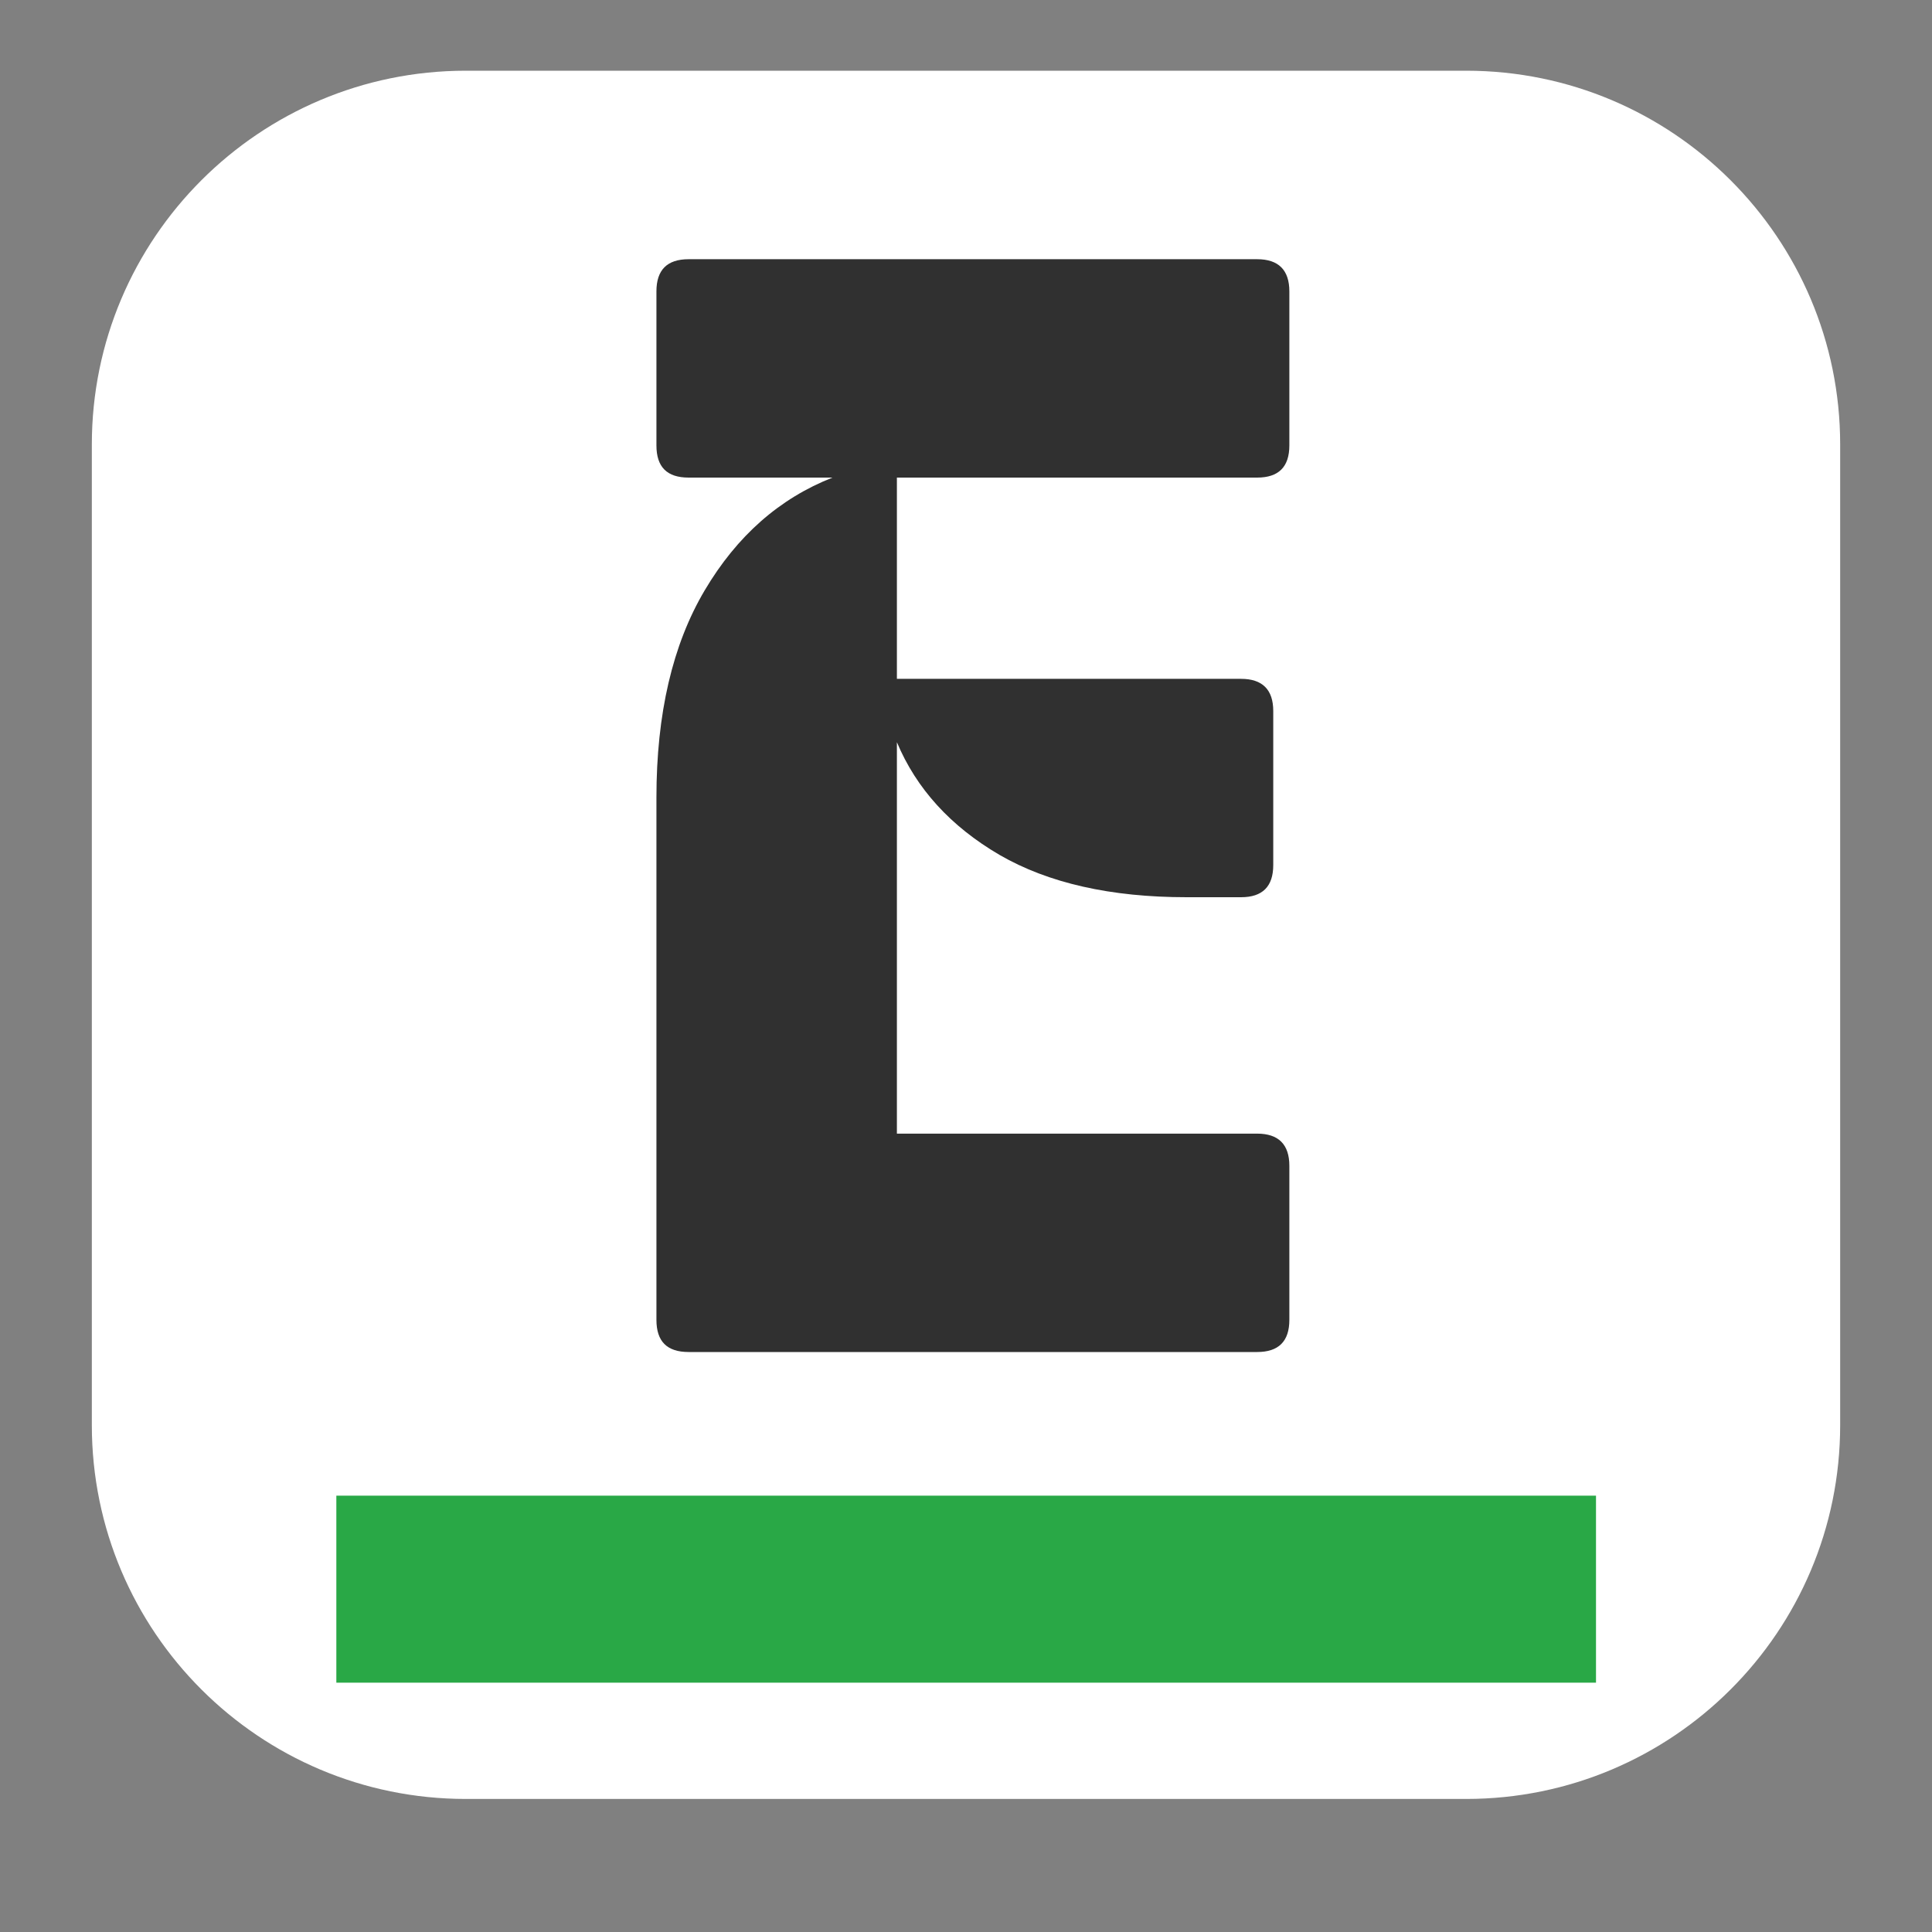
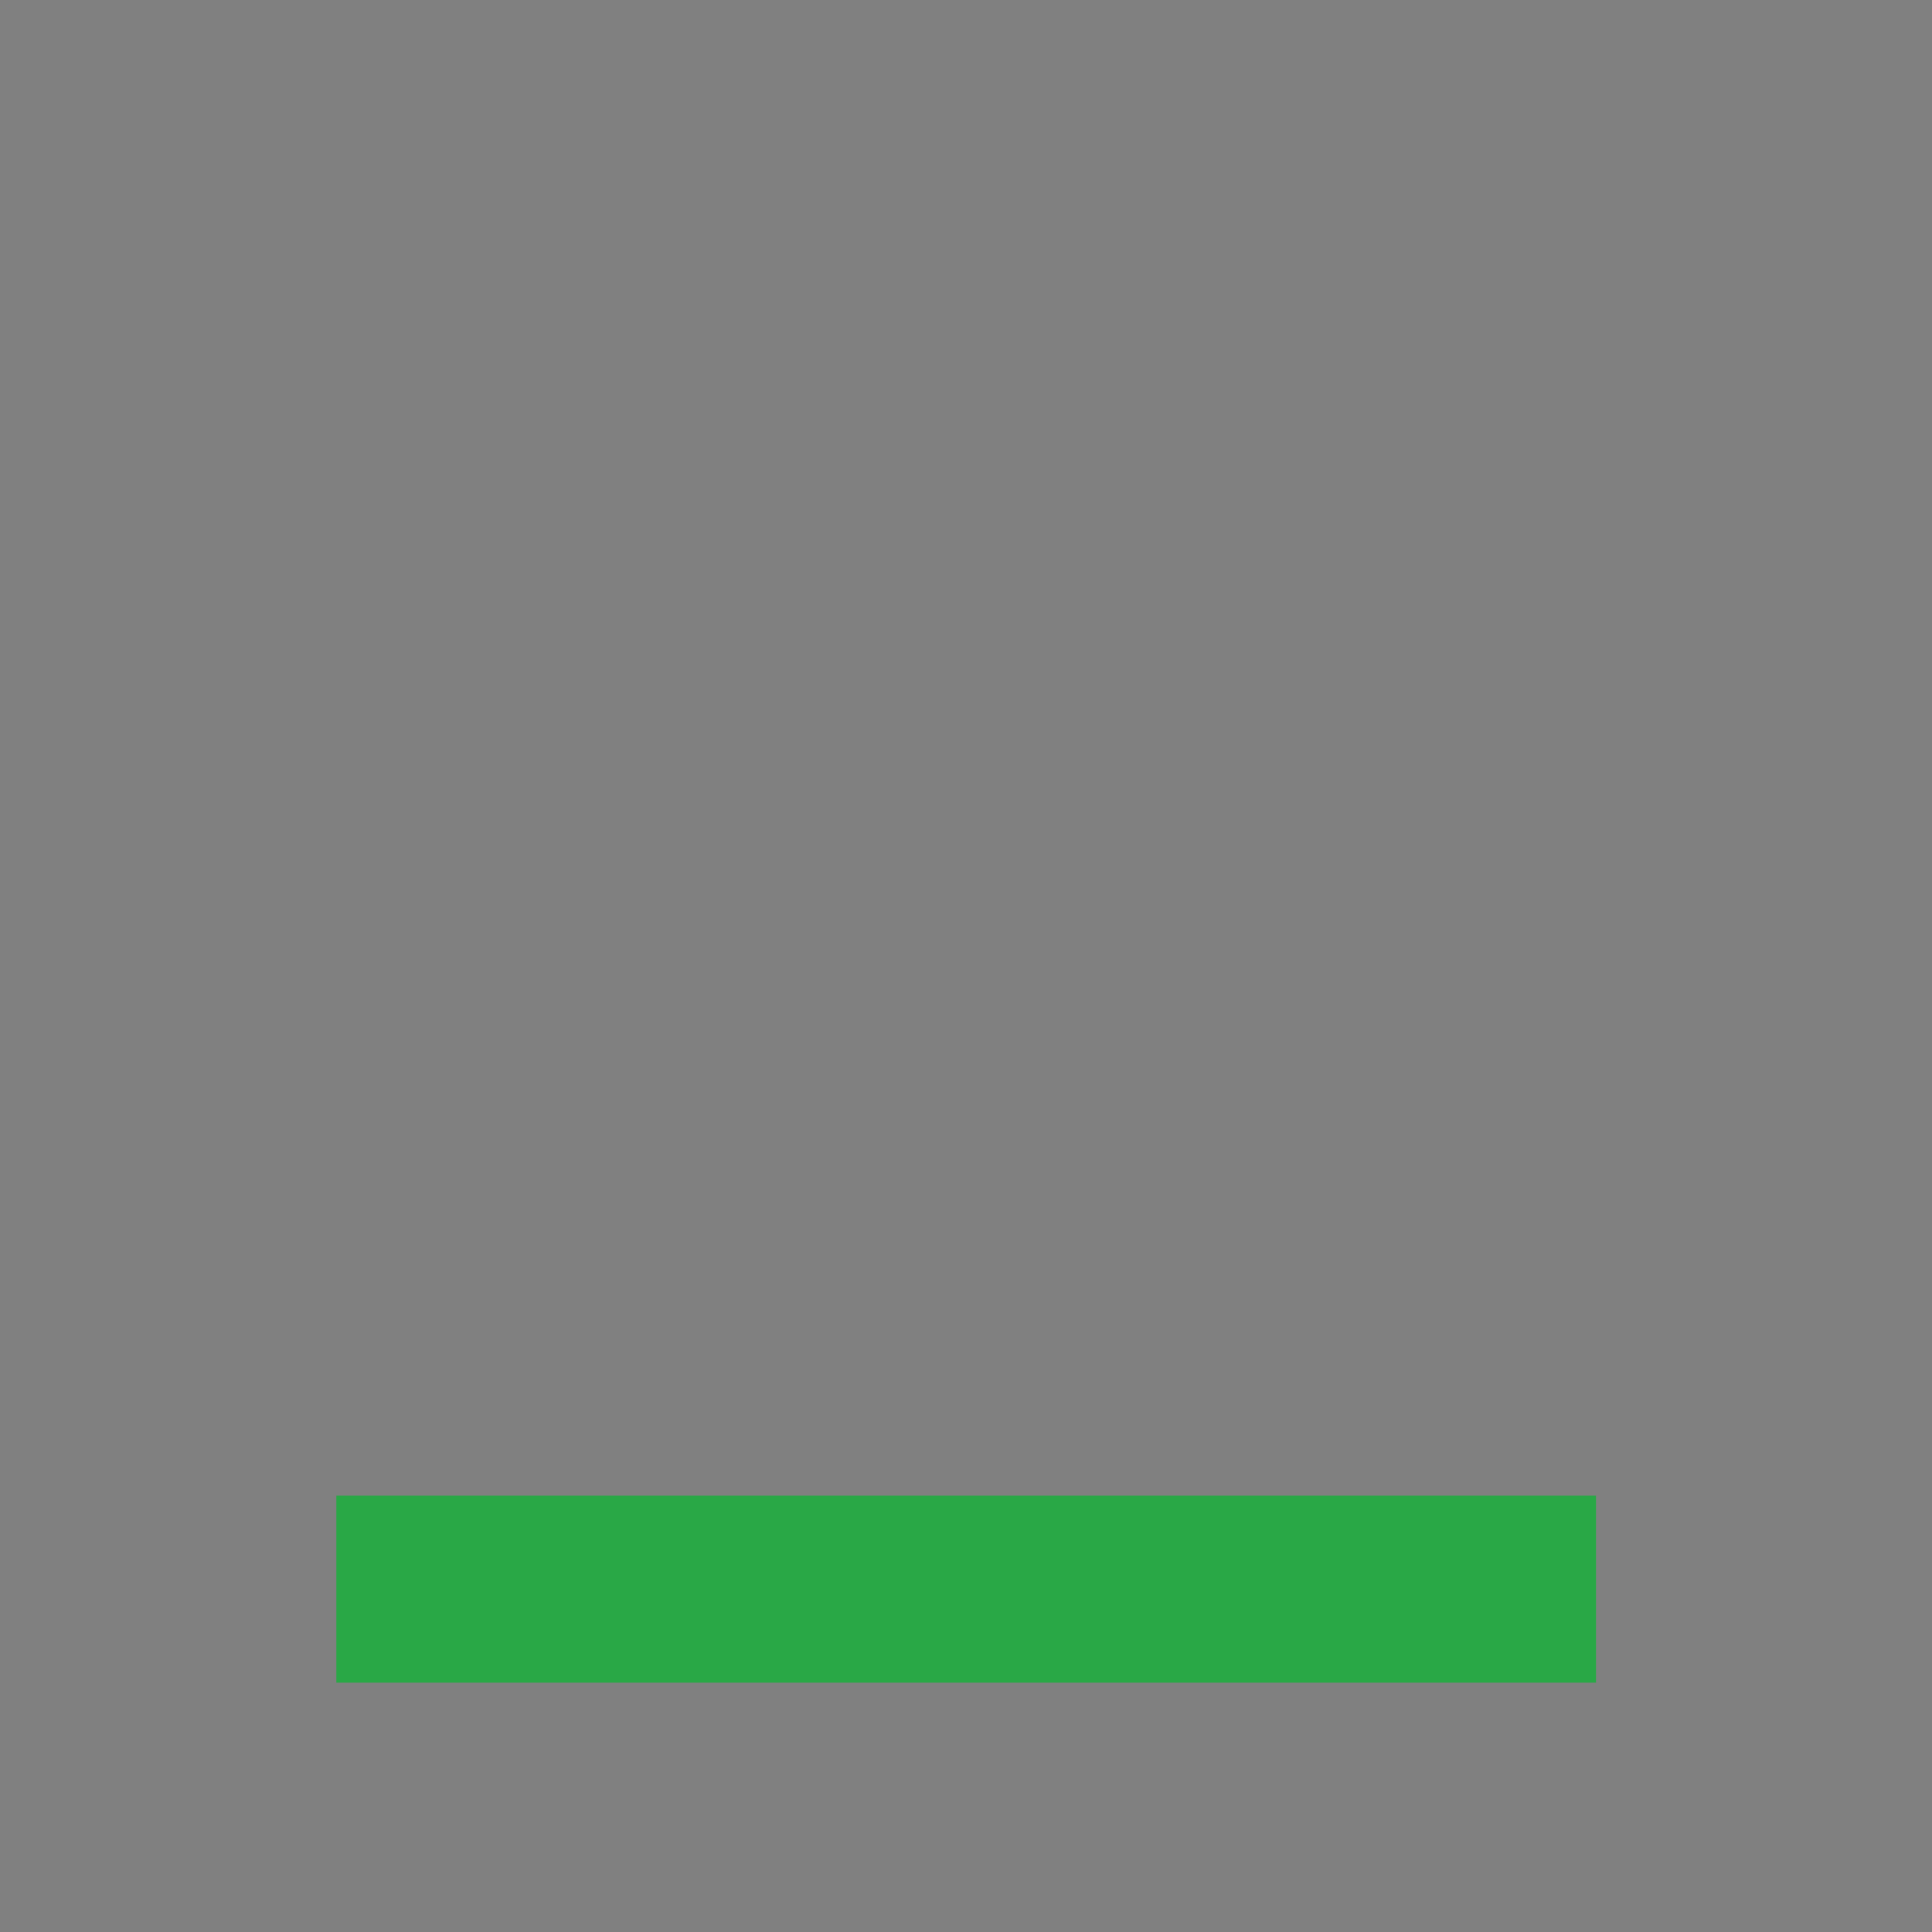
<svg xmlns="http://www.w3.org/2000/svg" version="1.0" preserveAspectRatio="xMidYMid meet" height="40" viewBox="0 0 30 30" zoomAndPan="magnify" width="40">
  <rect x="0" y="0" width="30" height="30" fill="#808080" stroke="none" />
  <defs>
    <g />
    <clipPath id="9a2d8bcb7f">
      <path clip-rule="nonzero" d="M 1.426 1.098 L 28.578 1.098 L 28.578 27.934 L 1.426 27.934 Z M 1.426 1.098" />
    </clipPath>
    <clipPath id="9dca72ba31">
-       <path clip-rule="nonzero" d="M 7.234 1.098 L 22.766 1.098 C 25.973 1.098 28.574 3.699 28.574 6.902 L 28.574 22.129 C 28.574 25.336 25.973 27.934 22.766 27.934 L 7.234 27.934 C 4.027 27.934 1.426 25.336 1.426 22.129 L 1.426 6.902 C 1.426 3.699 4.027 1.098 7.234 1.098 Z M 7.234 1.098" />
-     </clipPath>
+       </clipPath>
  </defs>
  <g clip-path="url(#9a2d8bcb7f)">
    <g clip-path="url(#9dca72ba31)">
-       <path fill-rule="nonzero" fill-opacity="1" d="M 1.426 1.098 L 28.578 1.098 L 28.578 27.934 L 1.426 27.934 Z M 1.426 1.098" fill="#ffffff" />
-     </g>
+       </g>
  </g>
  <g fill-opacity="1" fill="#303030">
    <g transform="translate(8.943, 20.994)">
      <g>
-         <path d="M 10.578 -13.578 L 4.984 -13.578 L 4.984 -10.453 L 10.328 -10.453 C 10.66 -10.453 10.828 -10.285 10.828 -9.953 L 10.828 -7.562 C 10.828 -7.227 10.66 -7.062 10.328 -7.062 L 9.484 -7.062 C 8.305 -7.062 7.336 -7.281 6.578 -7.719 C 5.816 -8.164 5.285 -8.75 4.984 -9.469 L 4.984 -3.391 L 10.578 -3.391 C 10.91 -3.391 11.078 -3.223 11.078 -2.891 L 11.078 -0.5 C 11.078 -0.164 10.91 0 10.578 0 L 1.75 0 C 1.414 0 1.25 -0.164 1.25 -0.5 L 1.25 -8.609 C 1.25 -9.91 1.5 -10.984 2 -11.828 C 2.5 -12.672 3.16 -13.254 3.984 -13.578 L 1.75 -13.578 C 1.414 -13.578 1.25 -13.742 1.25 -14.078 L 1.25 -16.469 C 1.25 -16.801 1.414 -16.969 1.75 -16.969 L 10.578 -16.969 C 10.91 -16.969 11.078 -16.801 11.078 -16.469 L 11.078 -14.078 C 11.078 -13.742 10.91 -13.578 10.578 -13.578 Z M 10.578 -13.578" />
-       </g>
+         </g>
    </g>
  </g>
  <path stroke-miterlimit="4" stroke-opacity="1" stroke-width="4" stroke="#29a846" d="M 0.001 1.998 L 26.943 1.998" stroke-linejoin="miter" fill="none" transform="matrix(0.726, 0, 0, 0.726, 5.222, 23.226)" stroke-linecap="butt" />
</svg>